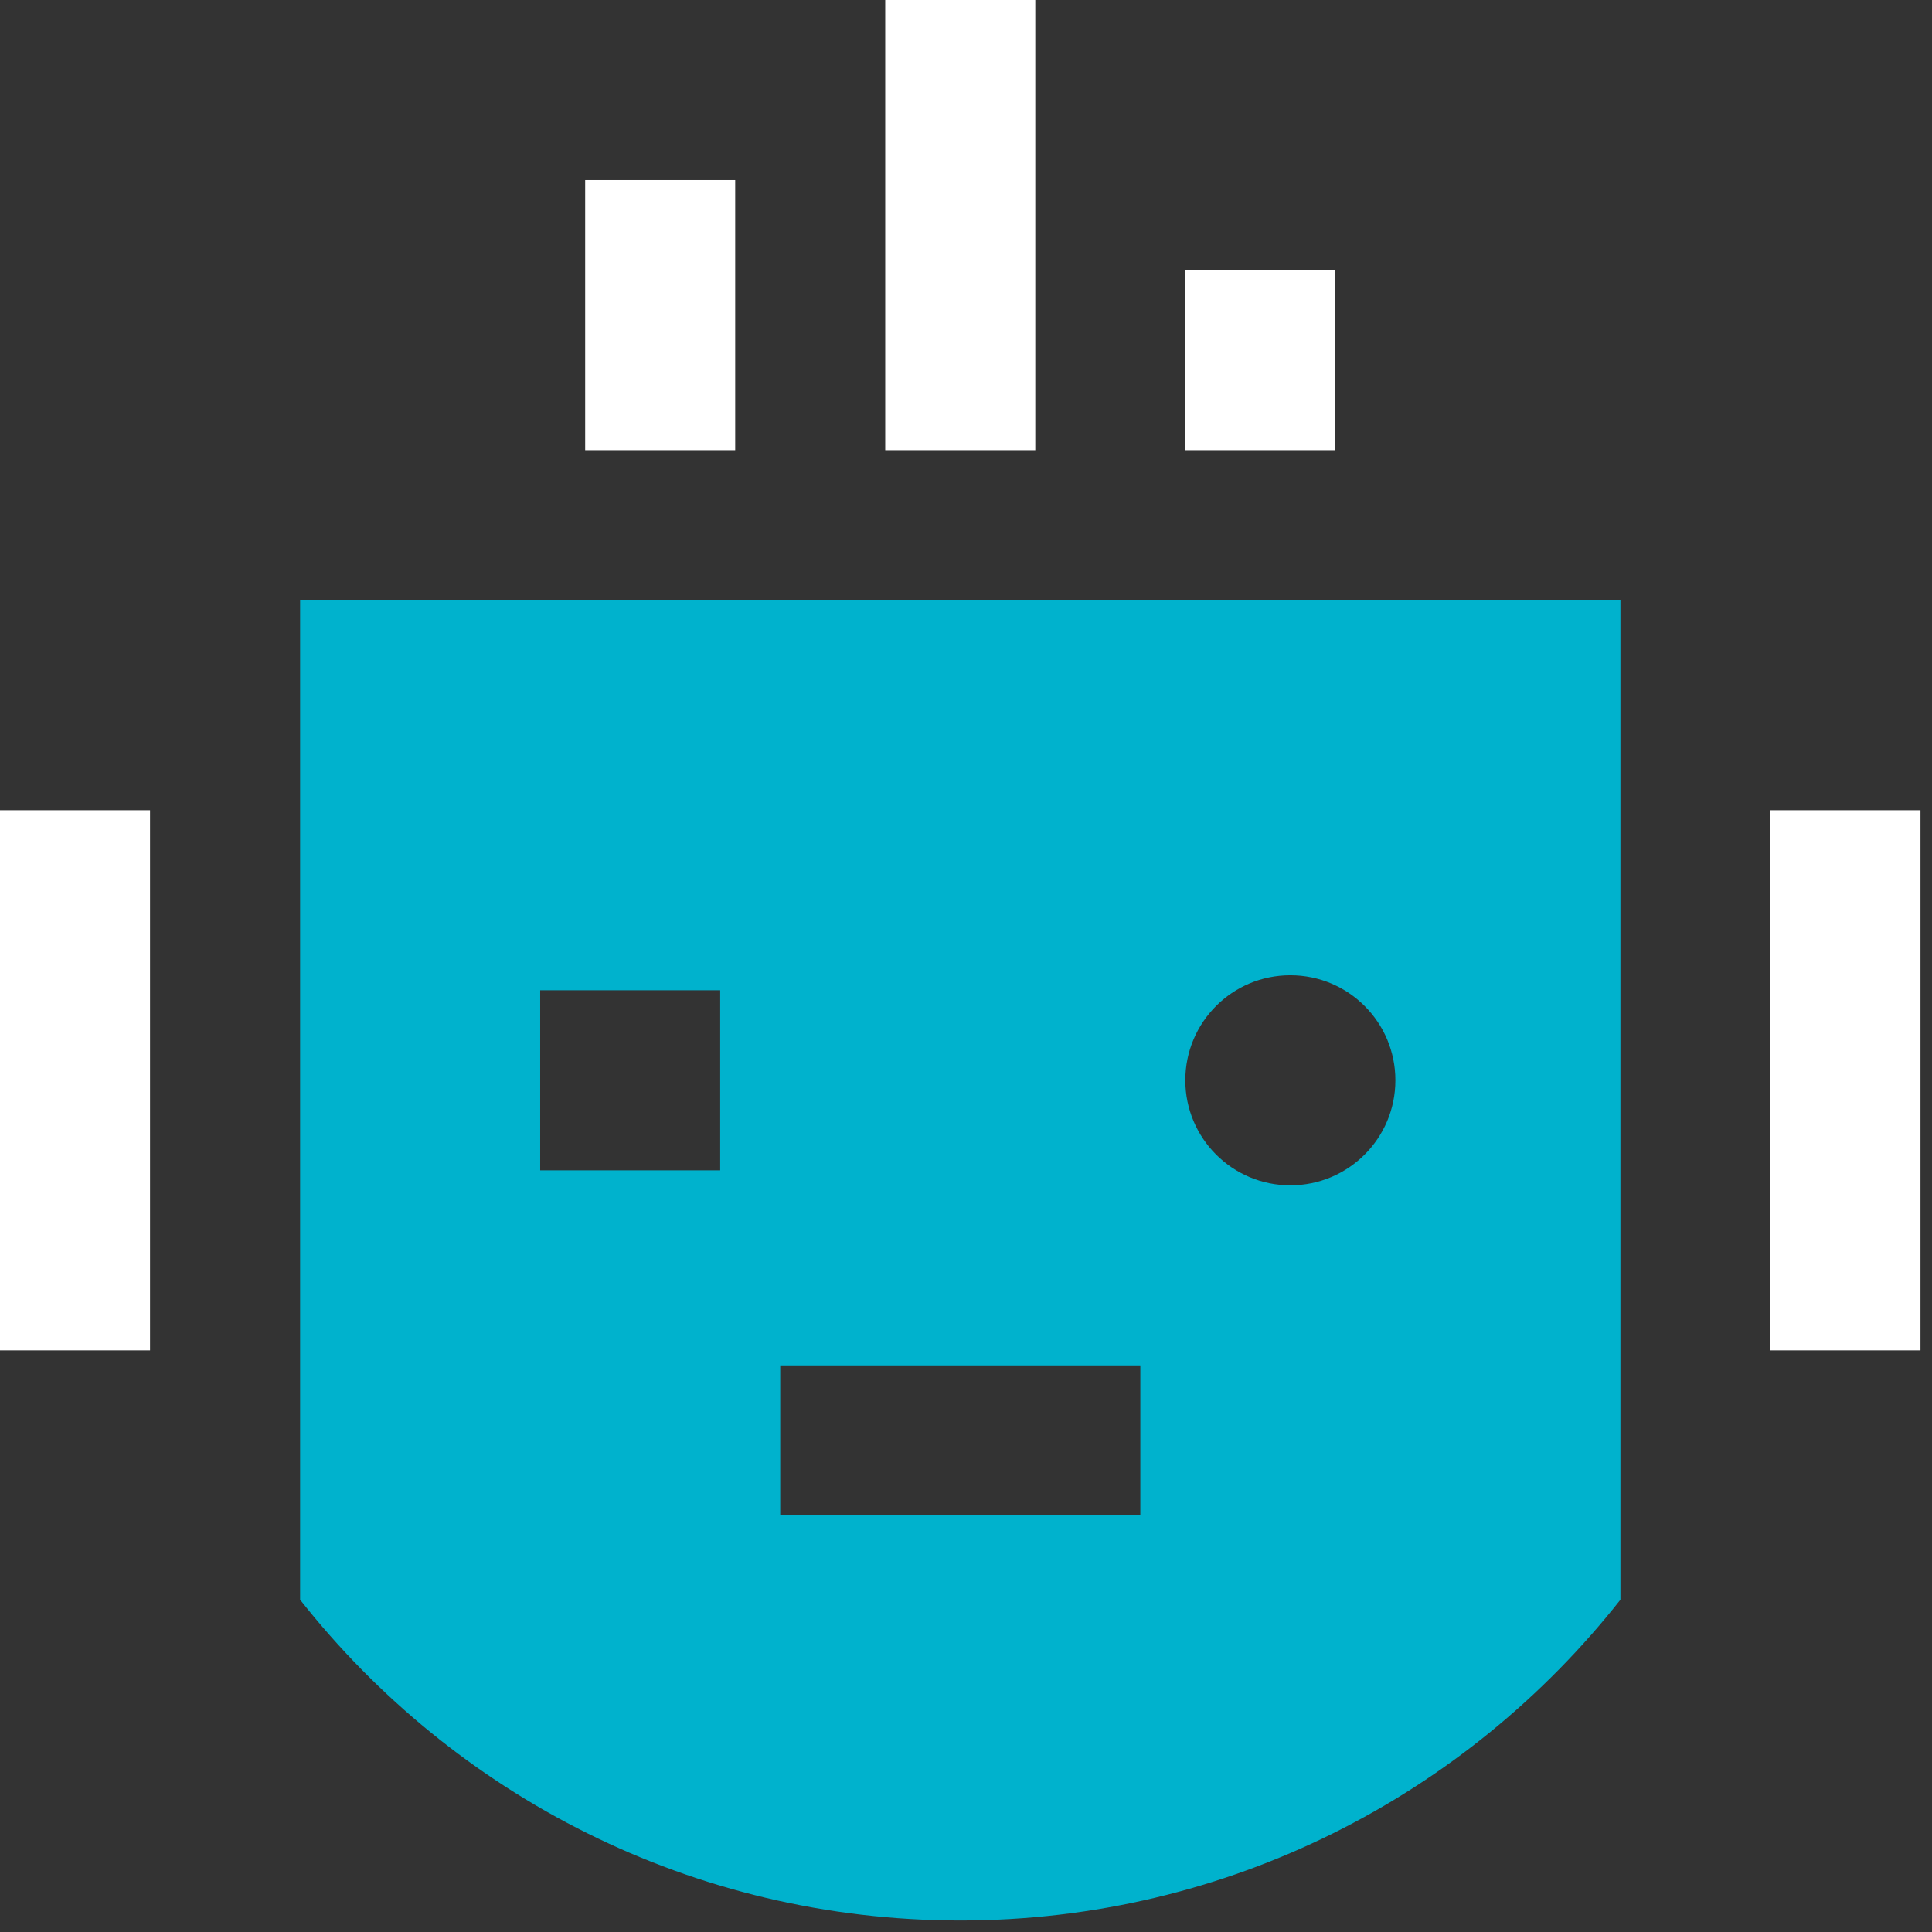
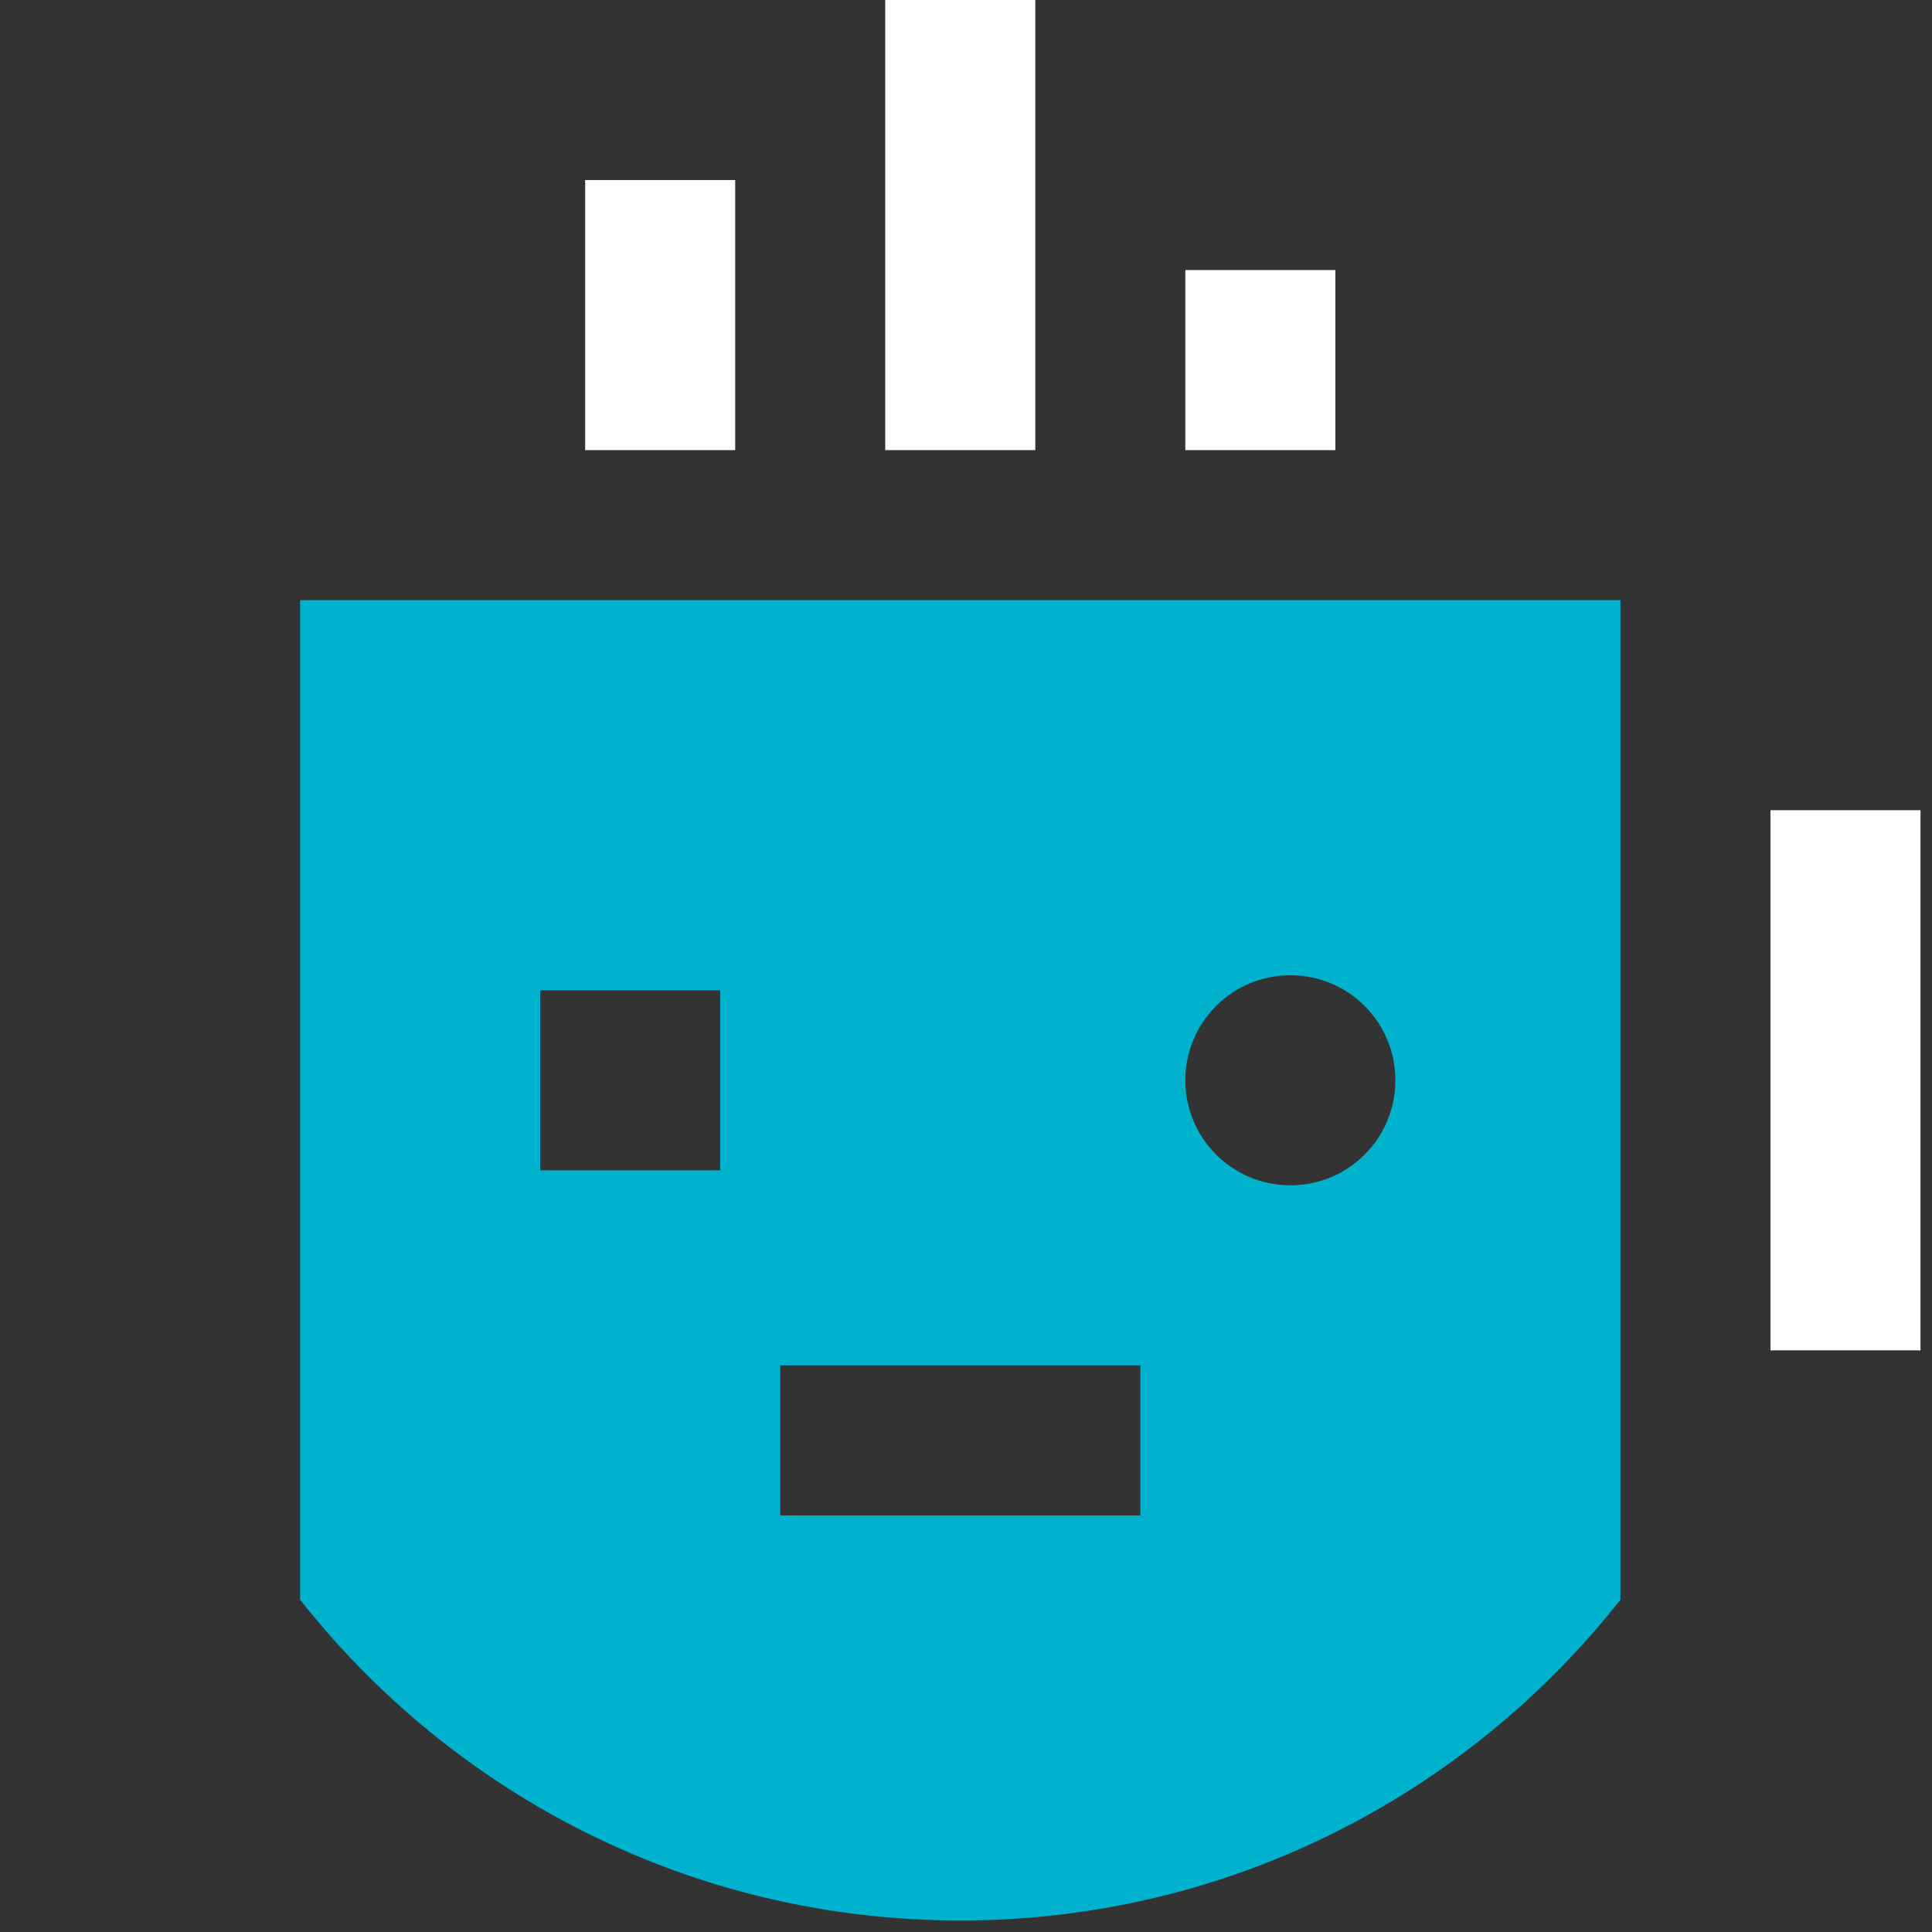
<svg xmlns="http://www.w3.org/2000/svg" width="52" height="52" viewBox="0 0 52 52" fill="none">
  <rect x="0" y="0" width="52" height="52" fill="#333333" stroke="none" />
  <path d="M27.865 12.115V0H23.826V12.115H27.865ZM15.75 12.115V4.846H19.788V12.115H15.75ZM31.903 12.115V7.269H35.941V12.115H31.903Z" fill="white" />
  <path d="M47.652 21.807H51.69V36.345H47.652V21.807Z" fill="white" />
-   <path d="M-0 21.807H4.038V36.345H-0V21.807Z" fill="white" />
  <path d="M43.614 16.153V43.056C39.475 48.31 33.058 51.69 25.846 51.69C18.633 51.69 12.216 48.31 8.077 43.056V16.153H43.614ZM34.73 31.903C36.293 31.903 37.557 30.639 37.557 29.076C37.557 27.513 36.293 26.249 34.73 26.249C33.167 26.249 31.903 27.513 31.903 29.076C31.903 30.635 33.167 31.903 34.73 31.903ZM21 40.787H30.692V36.749H21V40.787ZM14.539 31.499H19.384V26.653H14.539V31.499Z" fill="#00B2CD" />
</svg>